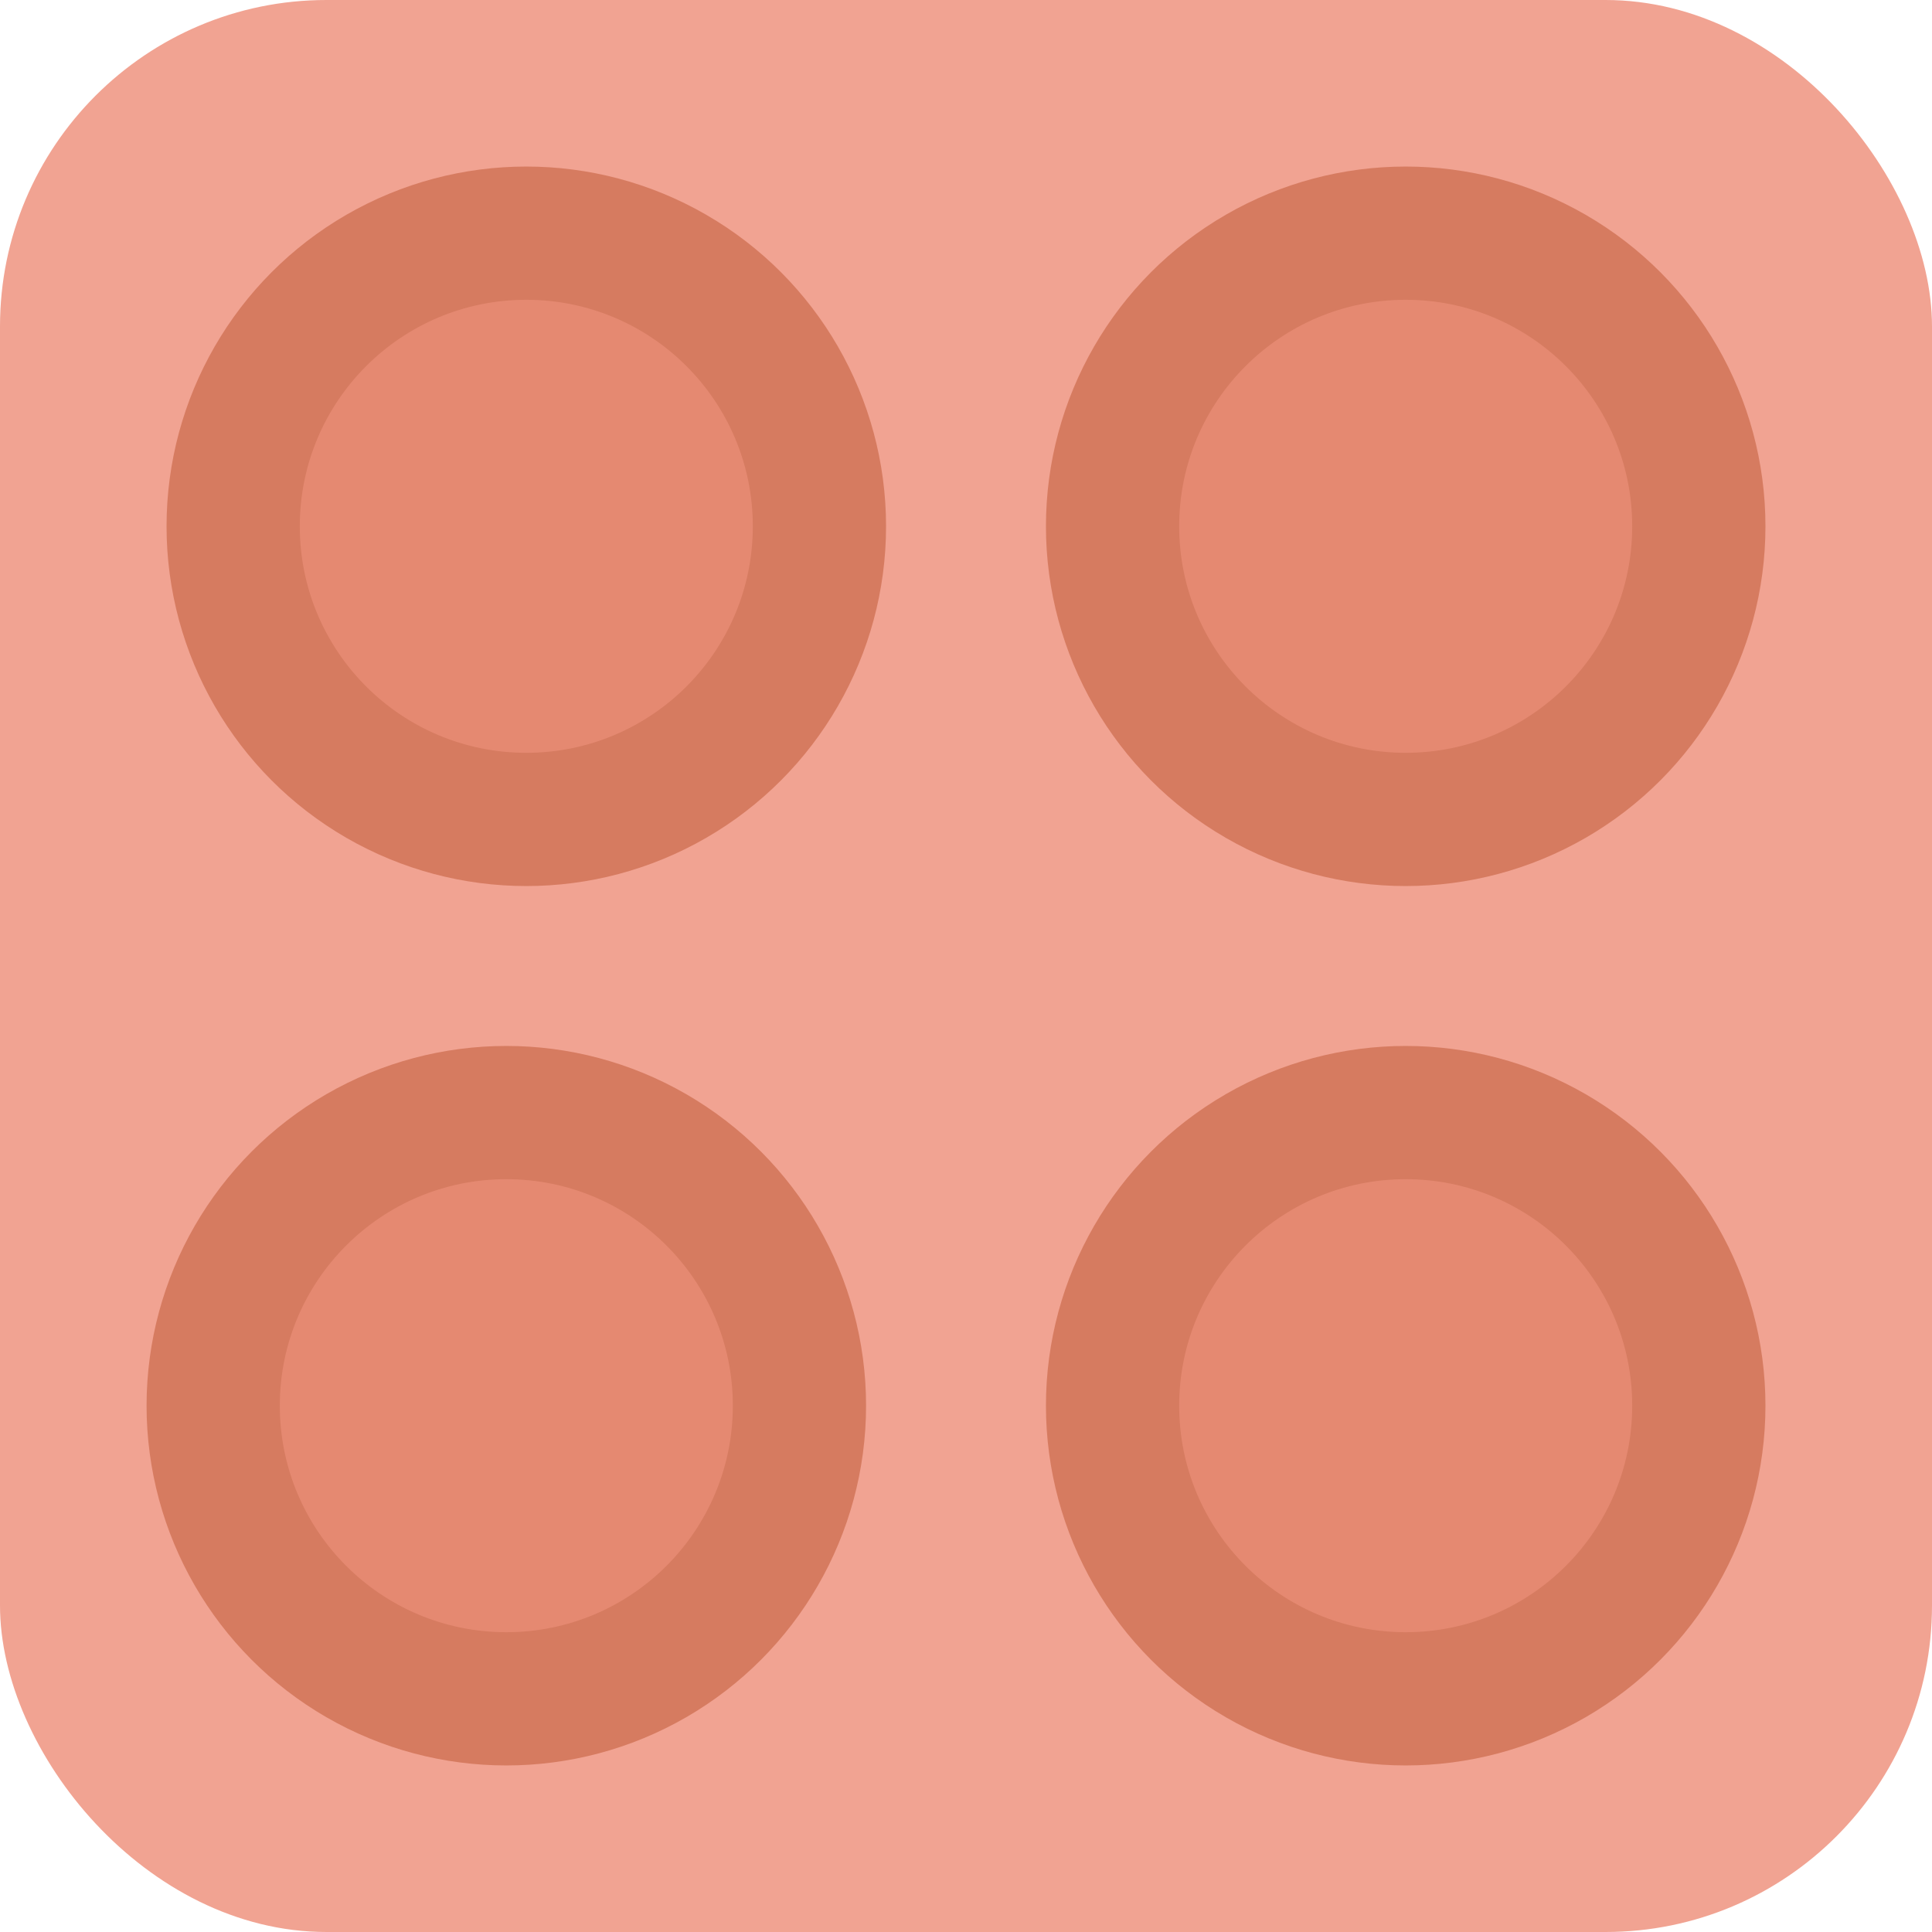
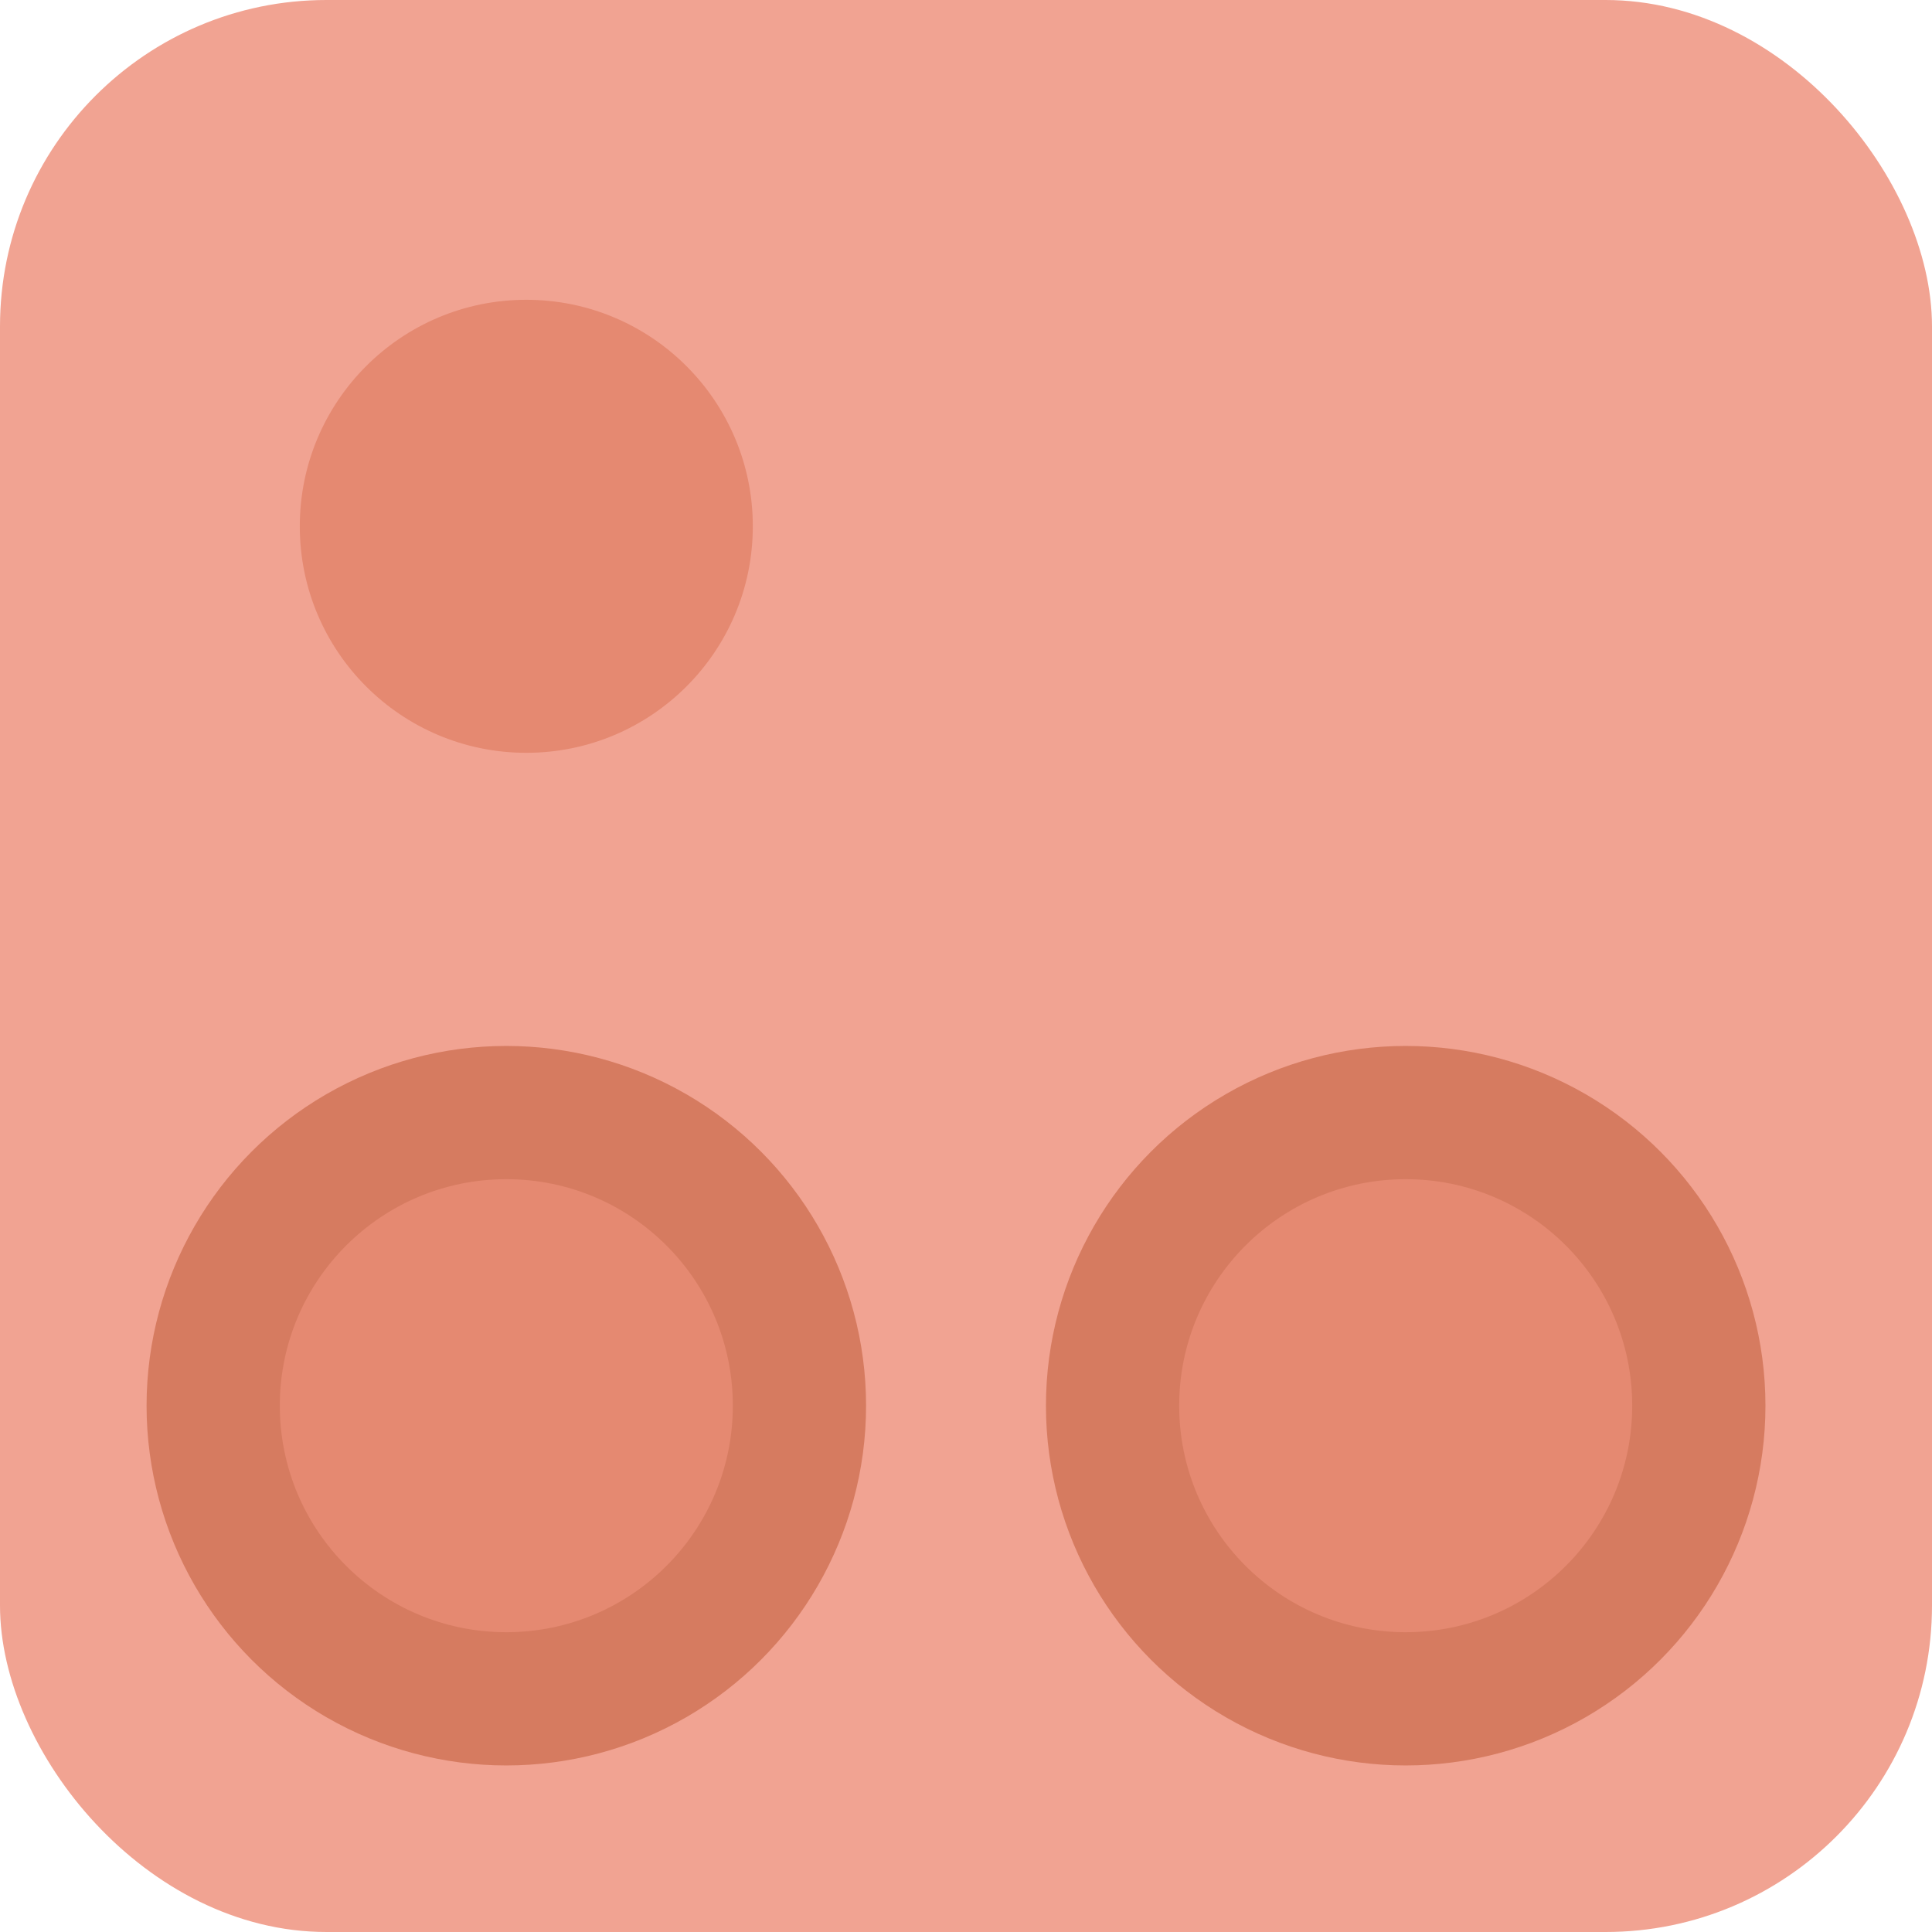
<svg xmlns="http://www.w3.org/2000/svg" width="290" height="290" viewBox="0 0 290 290" fill="none">
  <rect width="290" height="290" rx="49" fill="#F1A392" />
-   <circle cx="79" cy="79" r="54" fill="#D67B60" />
  <circle cx="79" cy="79" r="34" fill="#E58971" />
-   <circle cx="211" cy="79" r="54" fill="#D67B60" />
  <circle cx="76" cy="211" r="54" fill="#D67B60" />
  <circle cx="211" cy="211" r="54" fill="#D67B60" />
-   <circle cx="211" cy="79" r="34" fill="#E58971" />
  <circle cx="76" cy="211" r="34" fill="#E58971" />
  <circle cx="211" cy="211" r="34" fill="#E58971" />
</svg>